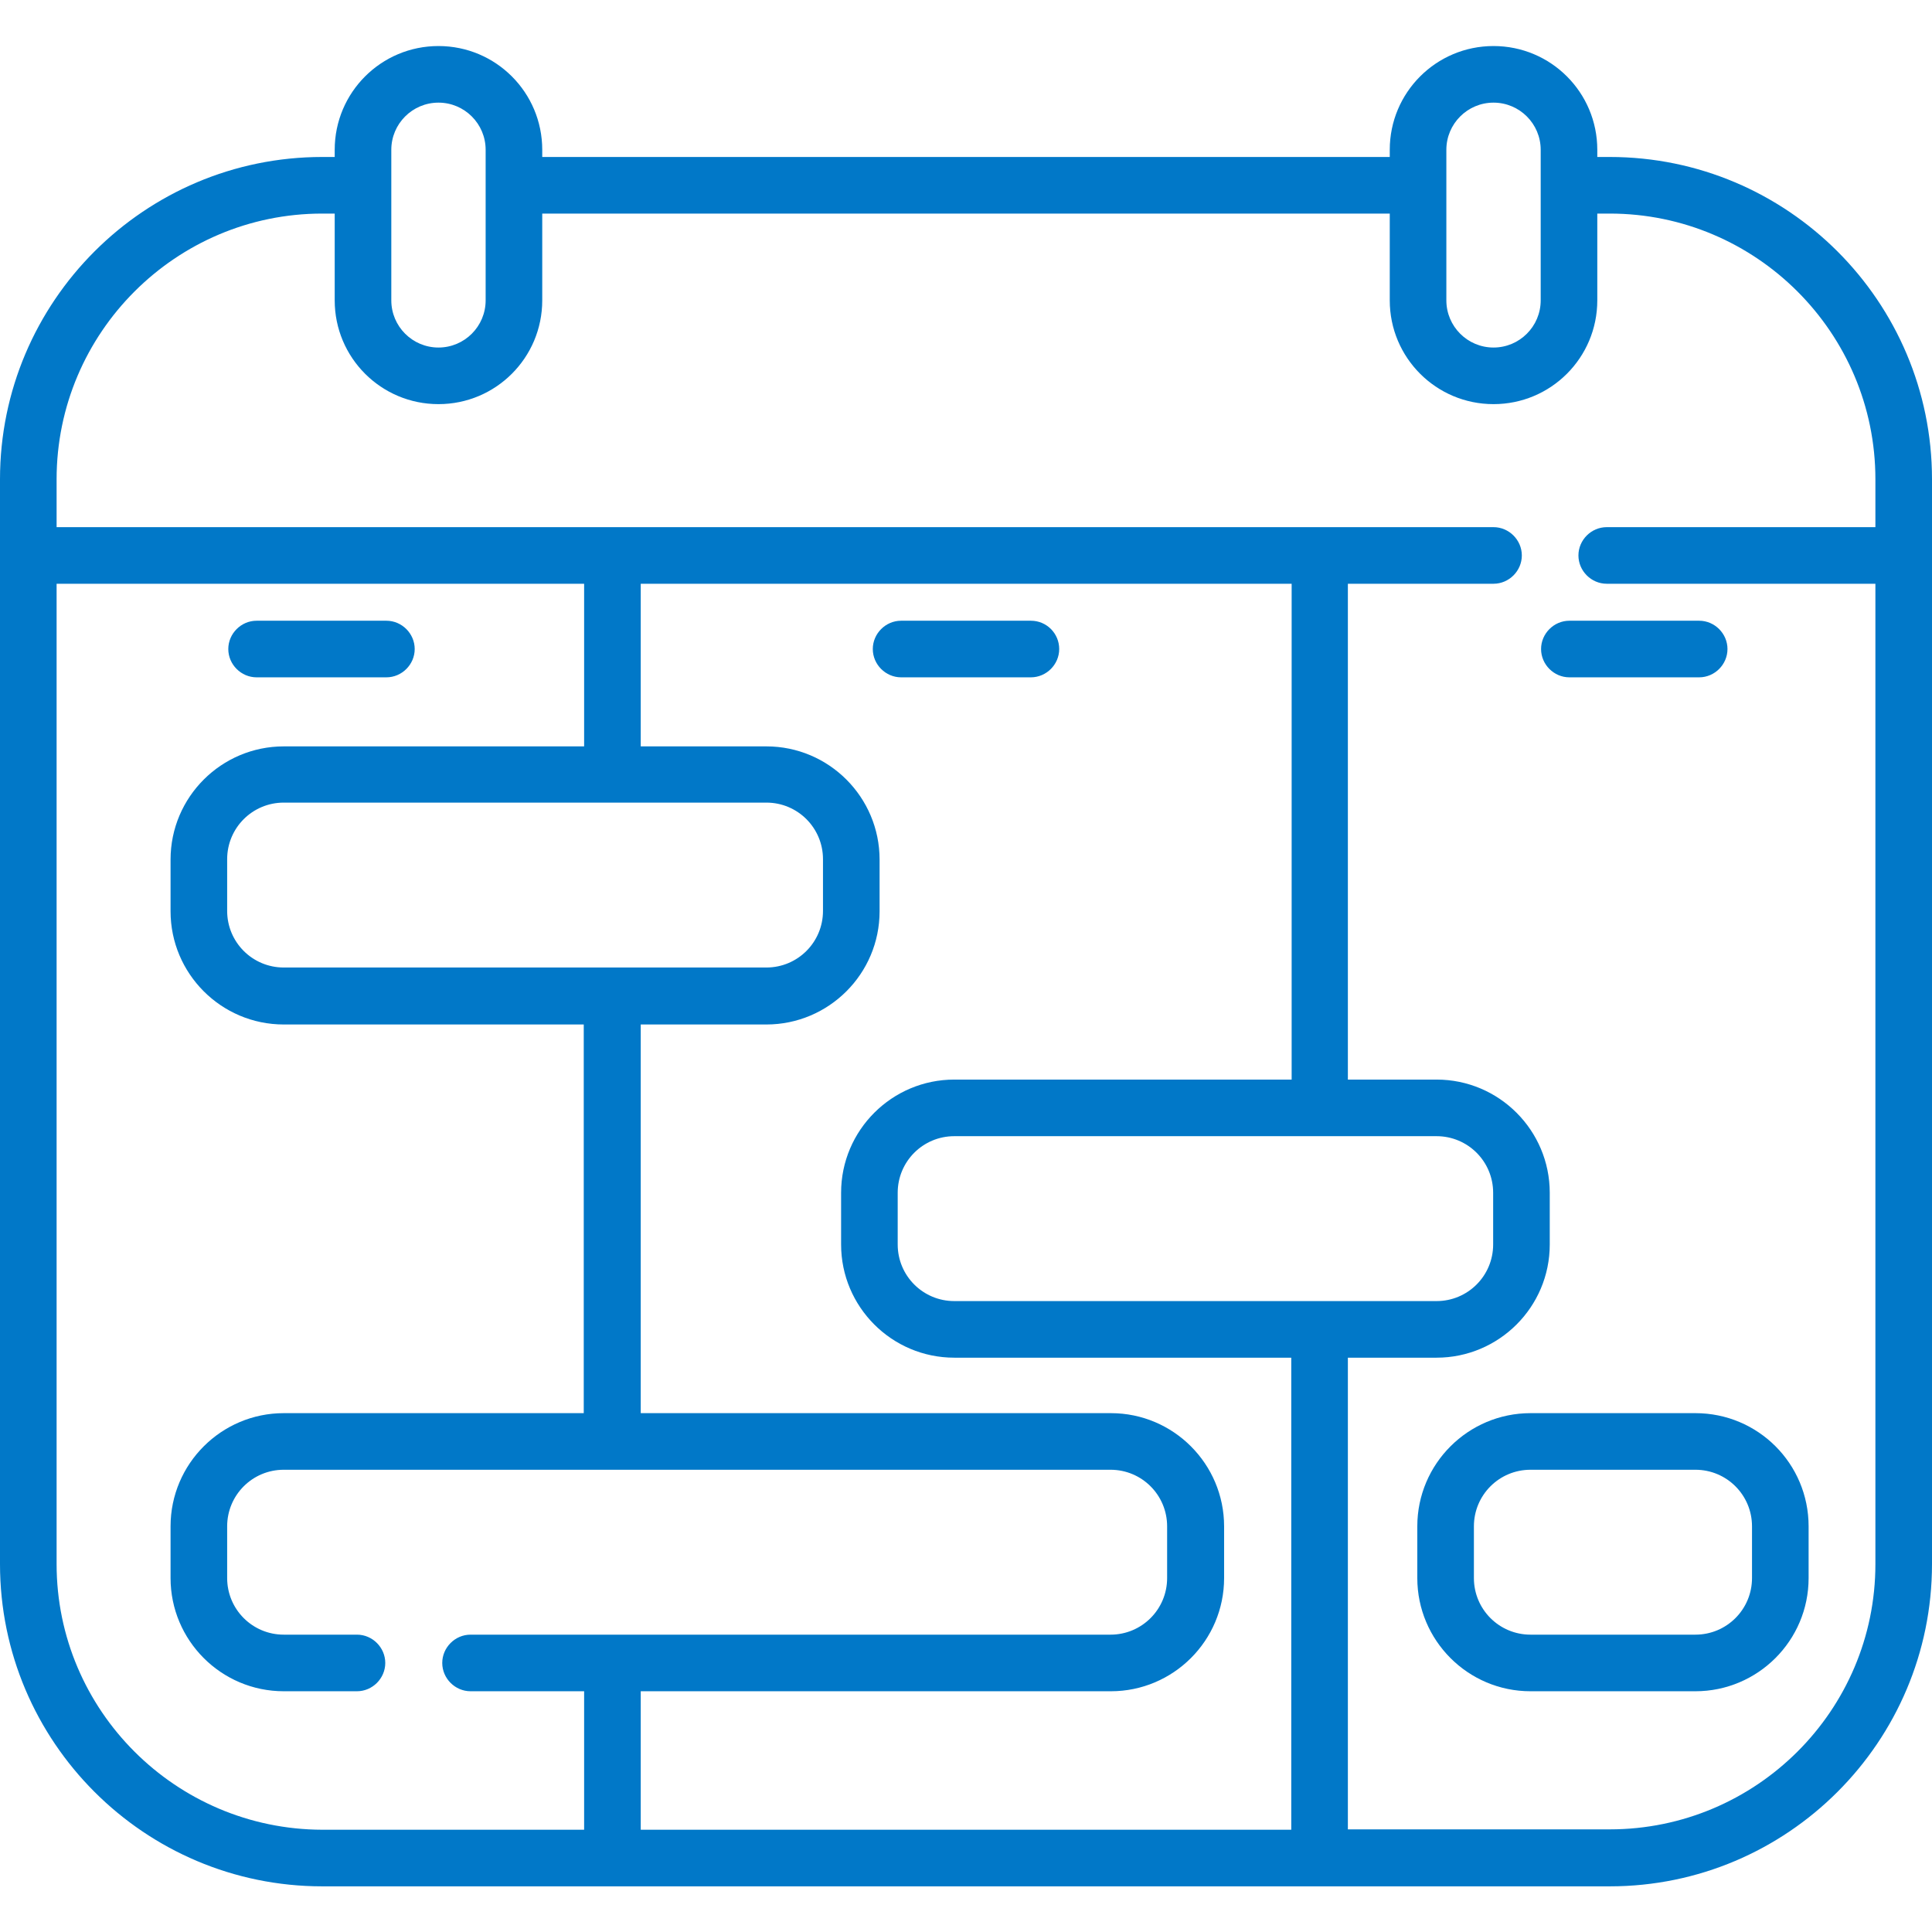
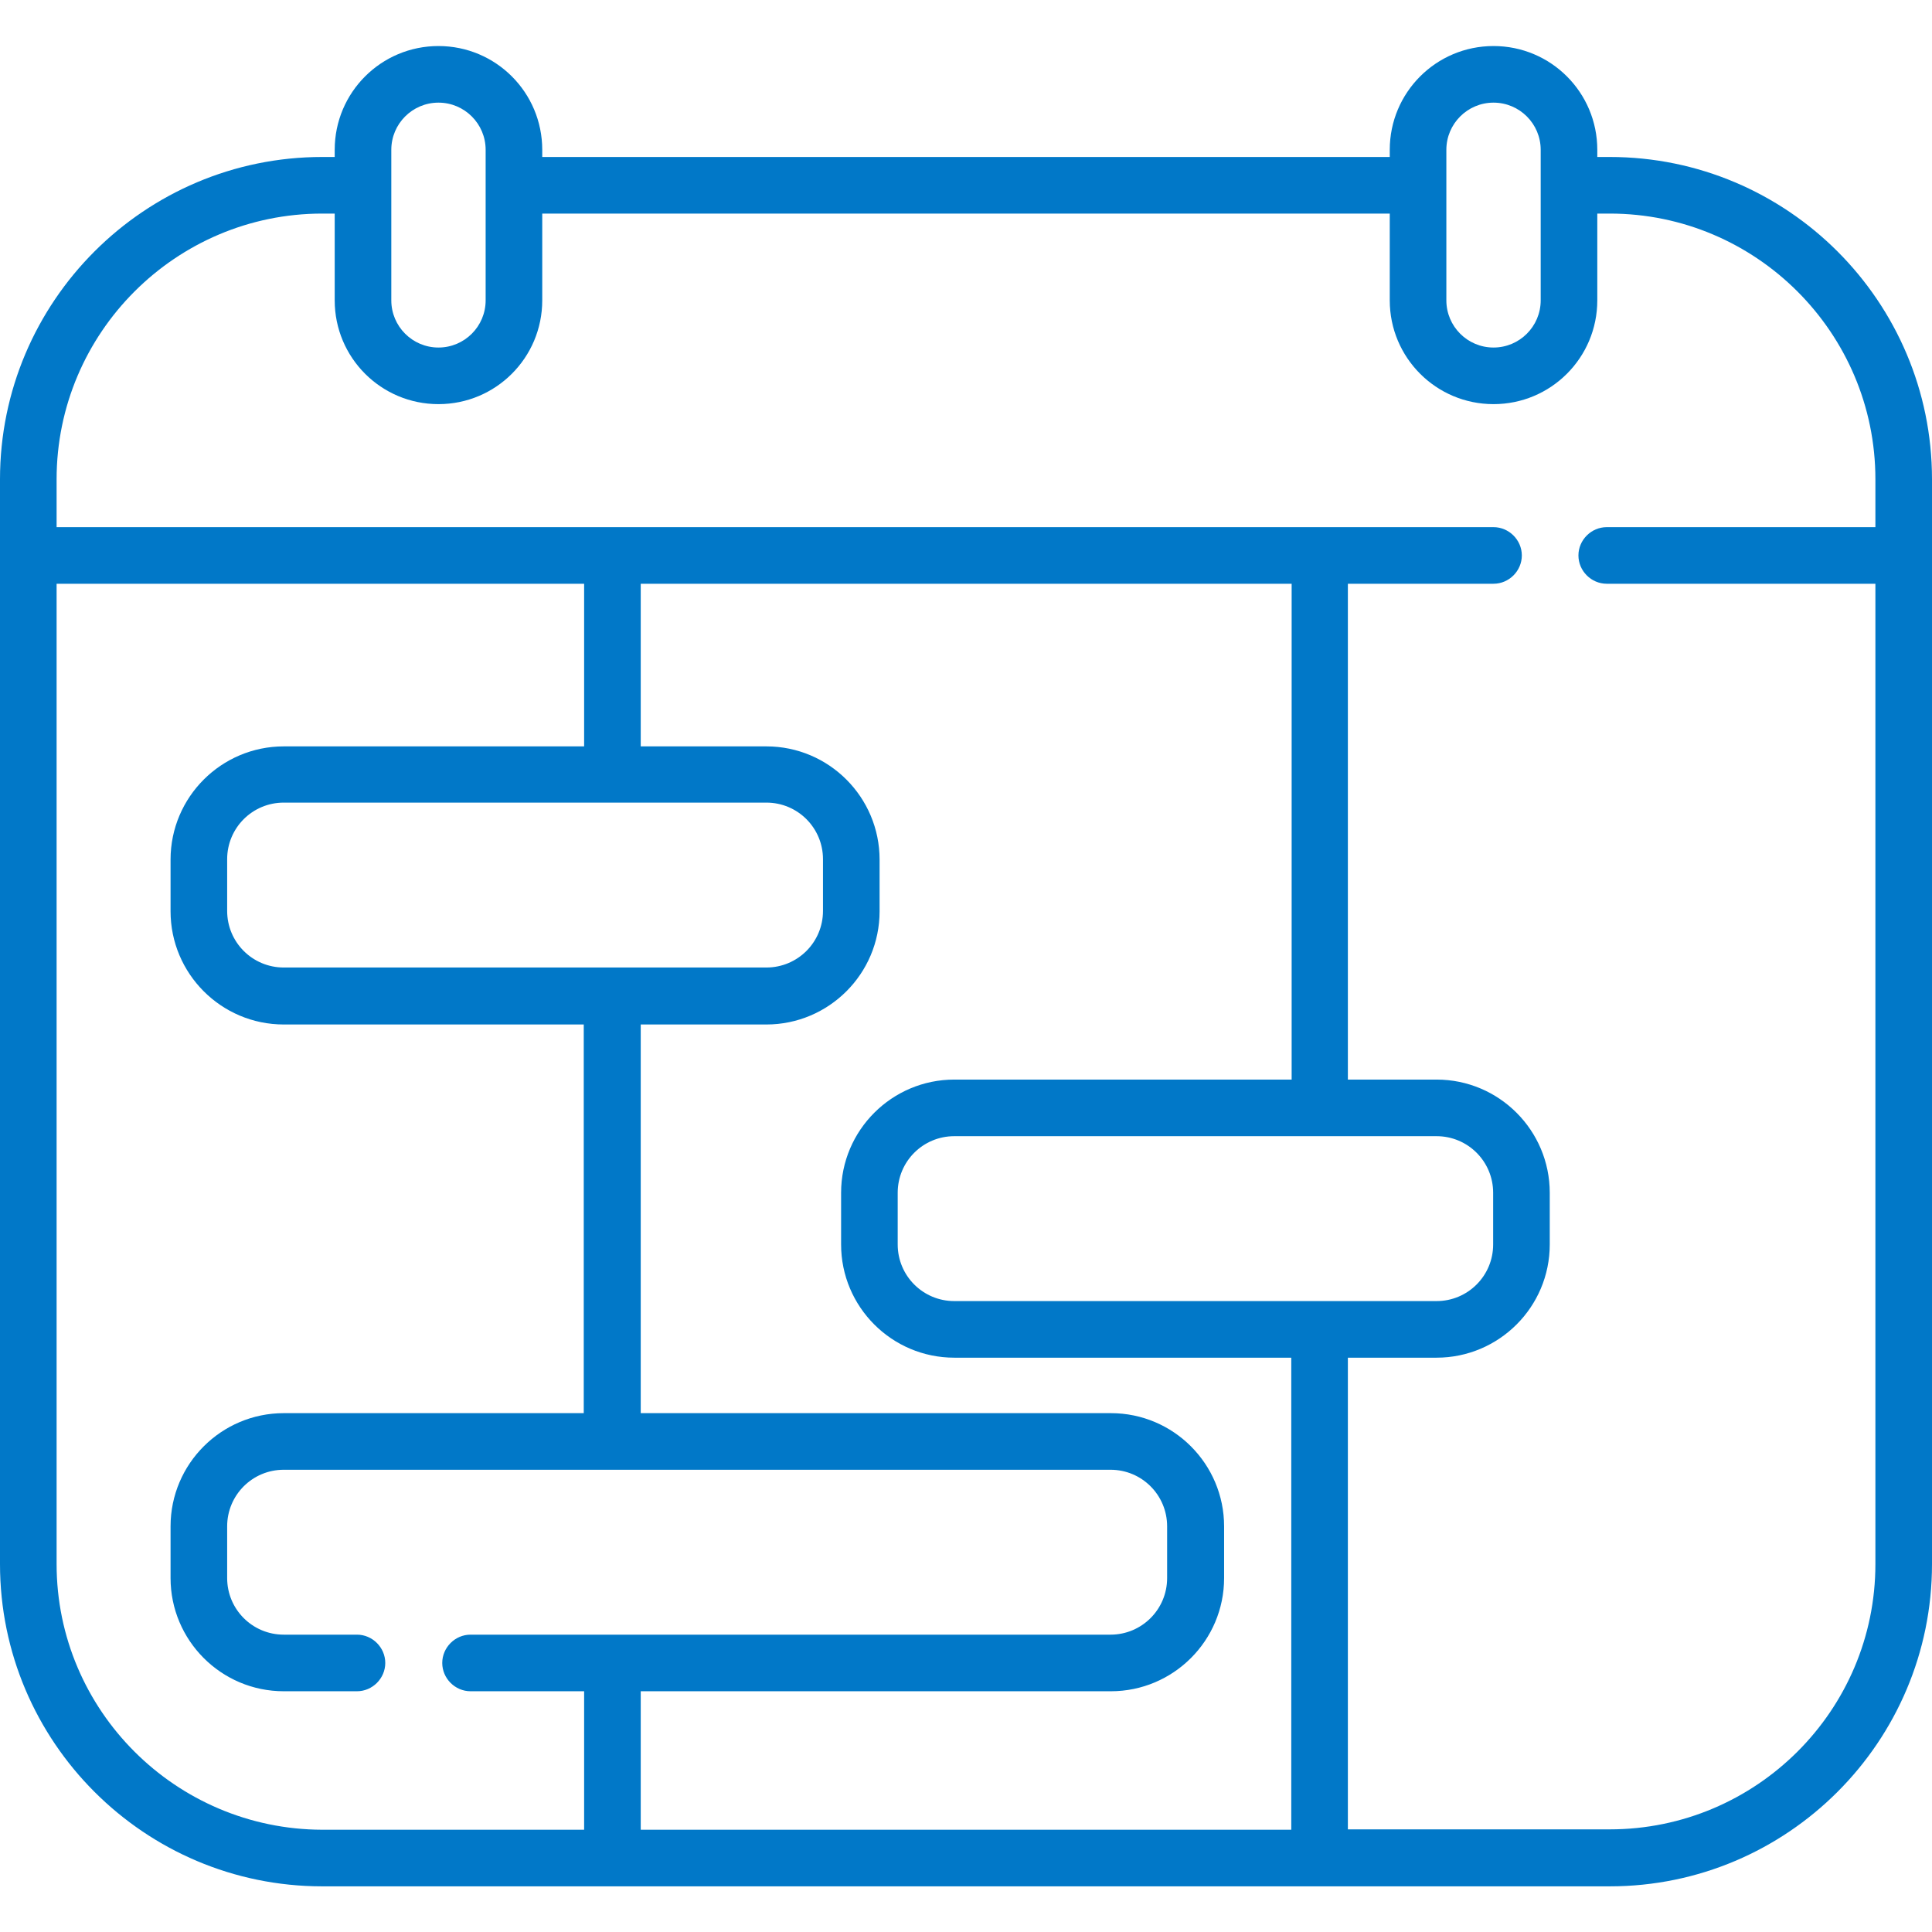
<svg xmlns="http://www.w3.org/2000/svg" version="1.1" id="Capa_1" x="0px" y="0px" viewBox="0 0 512 512" style="enable-background:new 0 0 512 512;" xml:space="preserve">
  <style type="text/css">
	.st0{fill:#0178C8;}
</style>
  <g>
    <path class="st0" d="M426.6,41.6h-3.3v-1.9c0-15.2-12.3-27.5-27.5-27.5s-27.5,12.3-27.5,27.5v1.9H143.7v-1.9   c0-15.2-12.3-27.5-27.5-27.5S88.7,24.5,88.7,39.7v1.9h-3.3C38.3,41.6,0,79.9,0,127v287.5c0,47.1,38.3,85.4,85.4,85.4h341.2   c47.1,0,85.4-38.3,85.4-85.4V127C512,79.9,473.7,41.6,426.6,41.6L426.6,41.6z M383.3,39.7c0-6.9,5.6-12.5,12.5-12.5   s12.5,5.6,12.5,12.5v39.9c0,6.9-5.6,12.5-12.5,12.5s-12.5-5.6-12.5-12.5V39.7z M103.7,39.7c0-6.9,5.6-12.5,12.5-12.5   s12.5,5.6,12.5,12.5v39.9c0,6.9-5.6,12.5-12.5,12.5s-12.5-5.6-12.5-12.5V39.7z M15,414.5V154.7h139.8v43.1H75.2   c-16.5,0-30,13.4-30,30v13.7c0,16.5,13.4,30,30,30h79.5v103H75.2c-16.5,0-30,13.4-30,30v13.7c0,16.5,13.4,30,30,30h19.4   c4.1,0,7.5-3.4,7.5-7.5s-3.4-7.5-7.5-7.5H75.2c-8.3,0-15-6.7-15-15v-13.7c0-8.3,6.7-15,15-15h219.1c8.3,0,15,6.7,15,15v13.7   c0,8.3-6.7,15-15,15H124.7c-4.1,0-7.5,3.4-7.5,7.5s3.4,7.5,7.5,7.5h30.1v36.7H85.4C46.6,484.8,15,453.3,15,414.5L15,414.5z    M252.9,344.8c-8.3,0-15-6.7-15-15v-13.7c0-8.3,6.7-15,15-15h127.8c8.3,0,15,6.7,15,15v13.7c0,8.3-6.7,15-15,15H252.9z    M252.9,286.1c-16.5,0-30,13.4-30,30v13.7c0,16.5,13.4,30,30,30h89.3v125.1H169.8v-36.7h124.6c16.5,0,30-13.4,30-30v-13.7   c0-16.5-13.4-30-30-30H169.8v-103h33.3c16.5,0,30-13.4,30-30v-13.7c0-16.5-13.4-30-30-30h-33.3v-43.1h172.5v131.4L252.9,286.1z    M203.1,212.7c8.3,0,15,6.7,15,15v13.7c0,8.3-6.7,15-15,15H75.2c-8.3,0-15-6.7-15-15v-13.7c0-8.3,6.7-15,15-15L203.1,212.7z    M426.6,484.8h-69.4V359.8h23.5c16.5,0,30-13.4,30-30v-13.7c0-16.5-13.4-30-30-30h-23.5V154.7h38.6c4.1,0,7.5-3.4,7.5-7.5   s-3.4-7.5-7.5-7.5H15V127c0-38.8,31.6-70.4,70.4-70.4h3.3v23c0,15.2,12.3,27.5,27.5,27.5s27.5-12.3,27.5-27.5v-23h224.6v23   c0,15.2,12.3,27.5,27.5,27.5s27.5-12.3,27.5-27.5v-23h3.3c38.8,0,70.4,31.6,70.4,70.4v12.7h-71.2c-4.1,0-7.5,3.4-7.5,7.5   s3.4,7.5,7.5,7.5H497v259.8C497,453.3,465.4,484.8,426.6,484.8L426.6,484.8z" />
-     <path class="st0" d="M449.3,374.5h-43.7c-16.5,0-30,13.4-30,30v13.7c0,16.5,13.4,30,30,30h43.7c16.5,0,30-13.4,30-30v-13.7   C479.3,387.9,465.9,374.5,449.3,374.5z M464.3,418.2c0,8.3-6.7,15-15,15h-43.7c-8.3,0-15-6.7-15-15v-13.7c0-8.3,6.7-15,15-15h43.7   c8.3,0,15,6.7,15,15V418.2z" />
-     <path class="st0" d="M68,179.5h34.4c4.1,0,7.5-3.4,7.5-7.5s-3.4-7.5-7.5-7.5H68c-4.1,0-7.5,3.4-7.5,7.5S63.9,179.5,68,179.5z" />
-     <path class="st0" d="M450.3,179.5c4.1,0,7.5-3.4,7.5-7.5s-3.4-7.5-7.5-7.5h-34.4c-4.1,0-7.5,3.4-7.5,7.5s3.4,7.5,7.5,7.5H450.3z" />
-     <path class="st0" d="M273.2,164.5h-34.4c-4.1,0-7.5,3.4-7.5,7.5s3.4,7.5,7.5,7.5h34.4c4.1,0,7.5-3.4,7.5-7.5   S277.4,164.5,273.2,164.5z" />
  </g>
</svg>